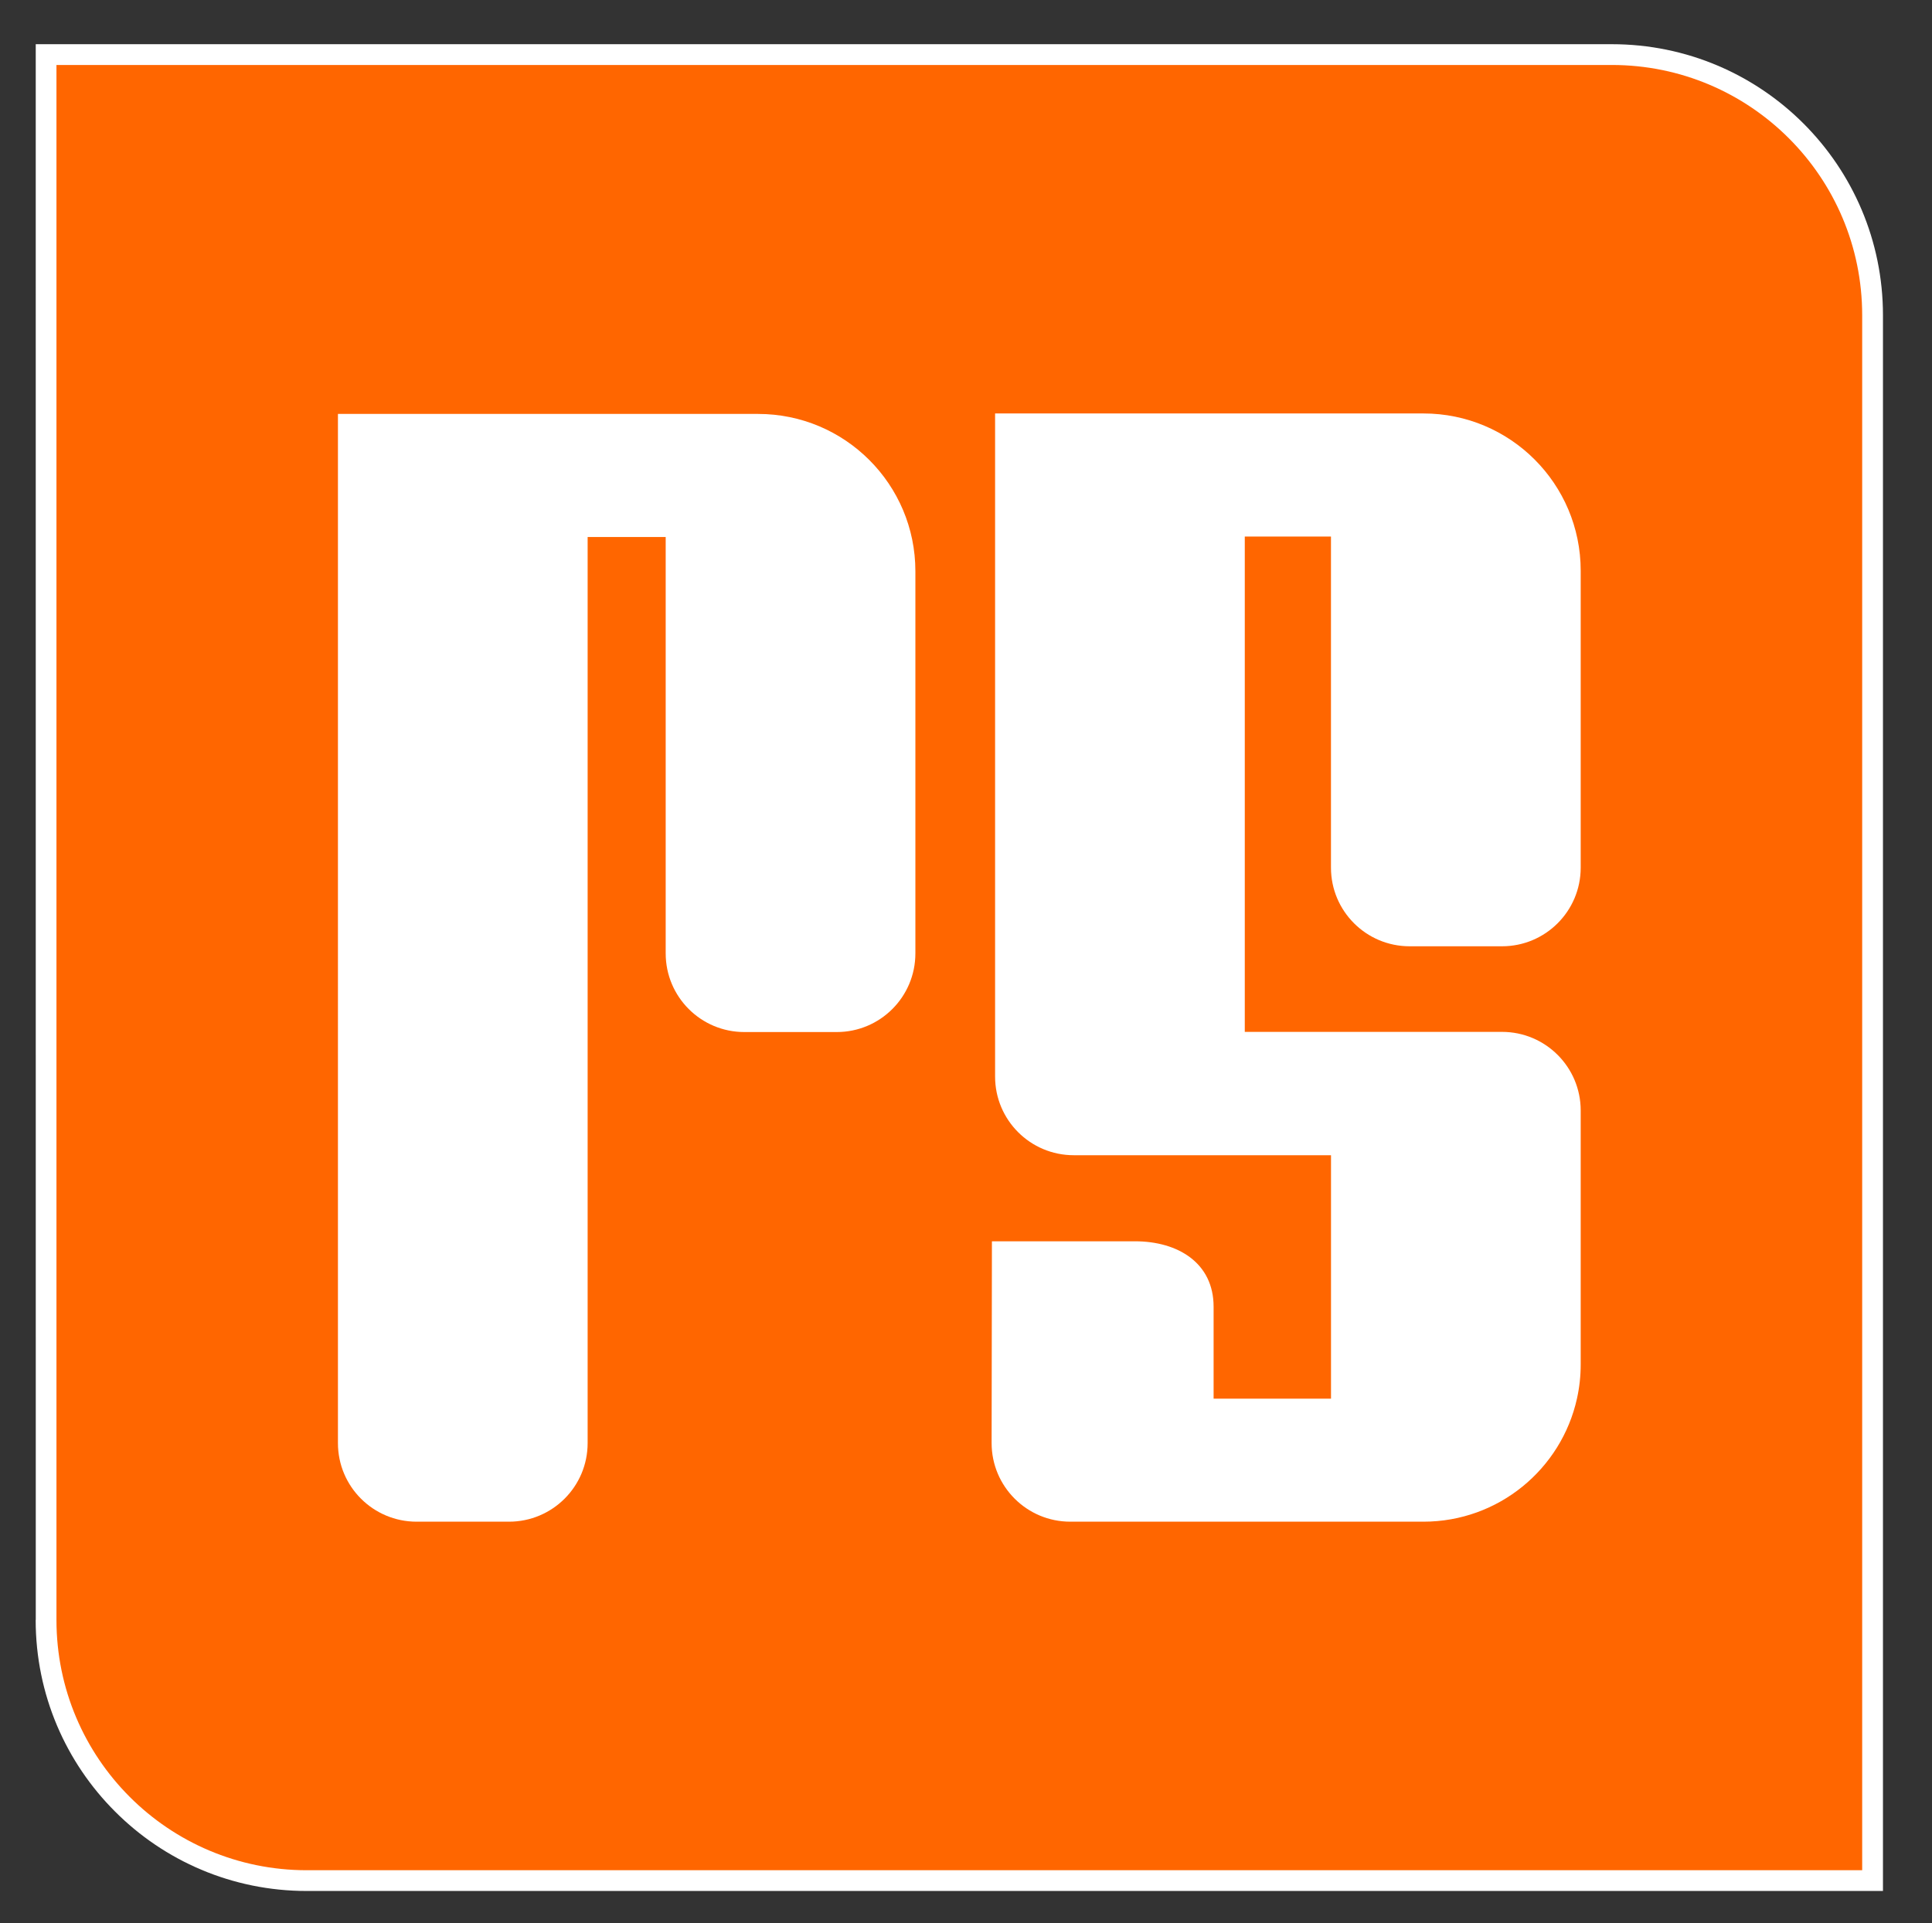
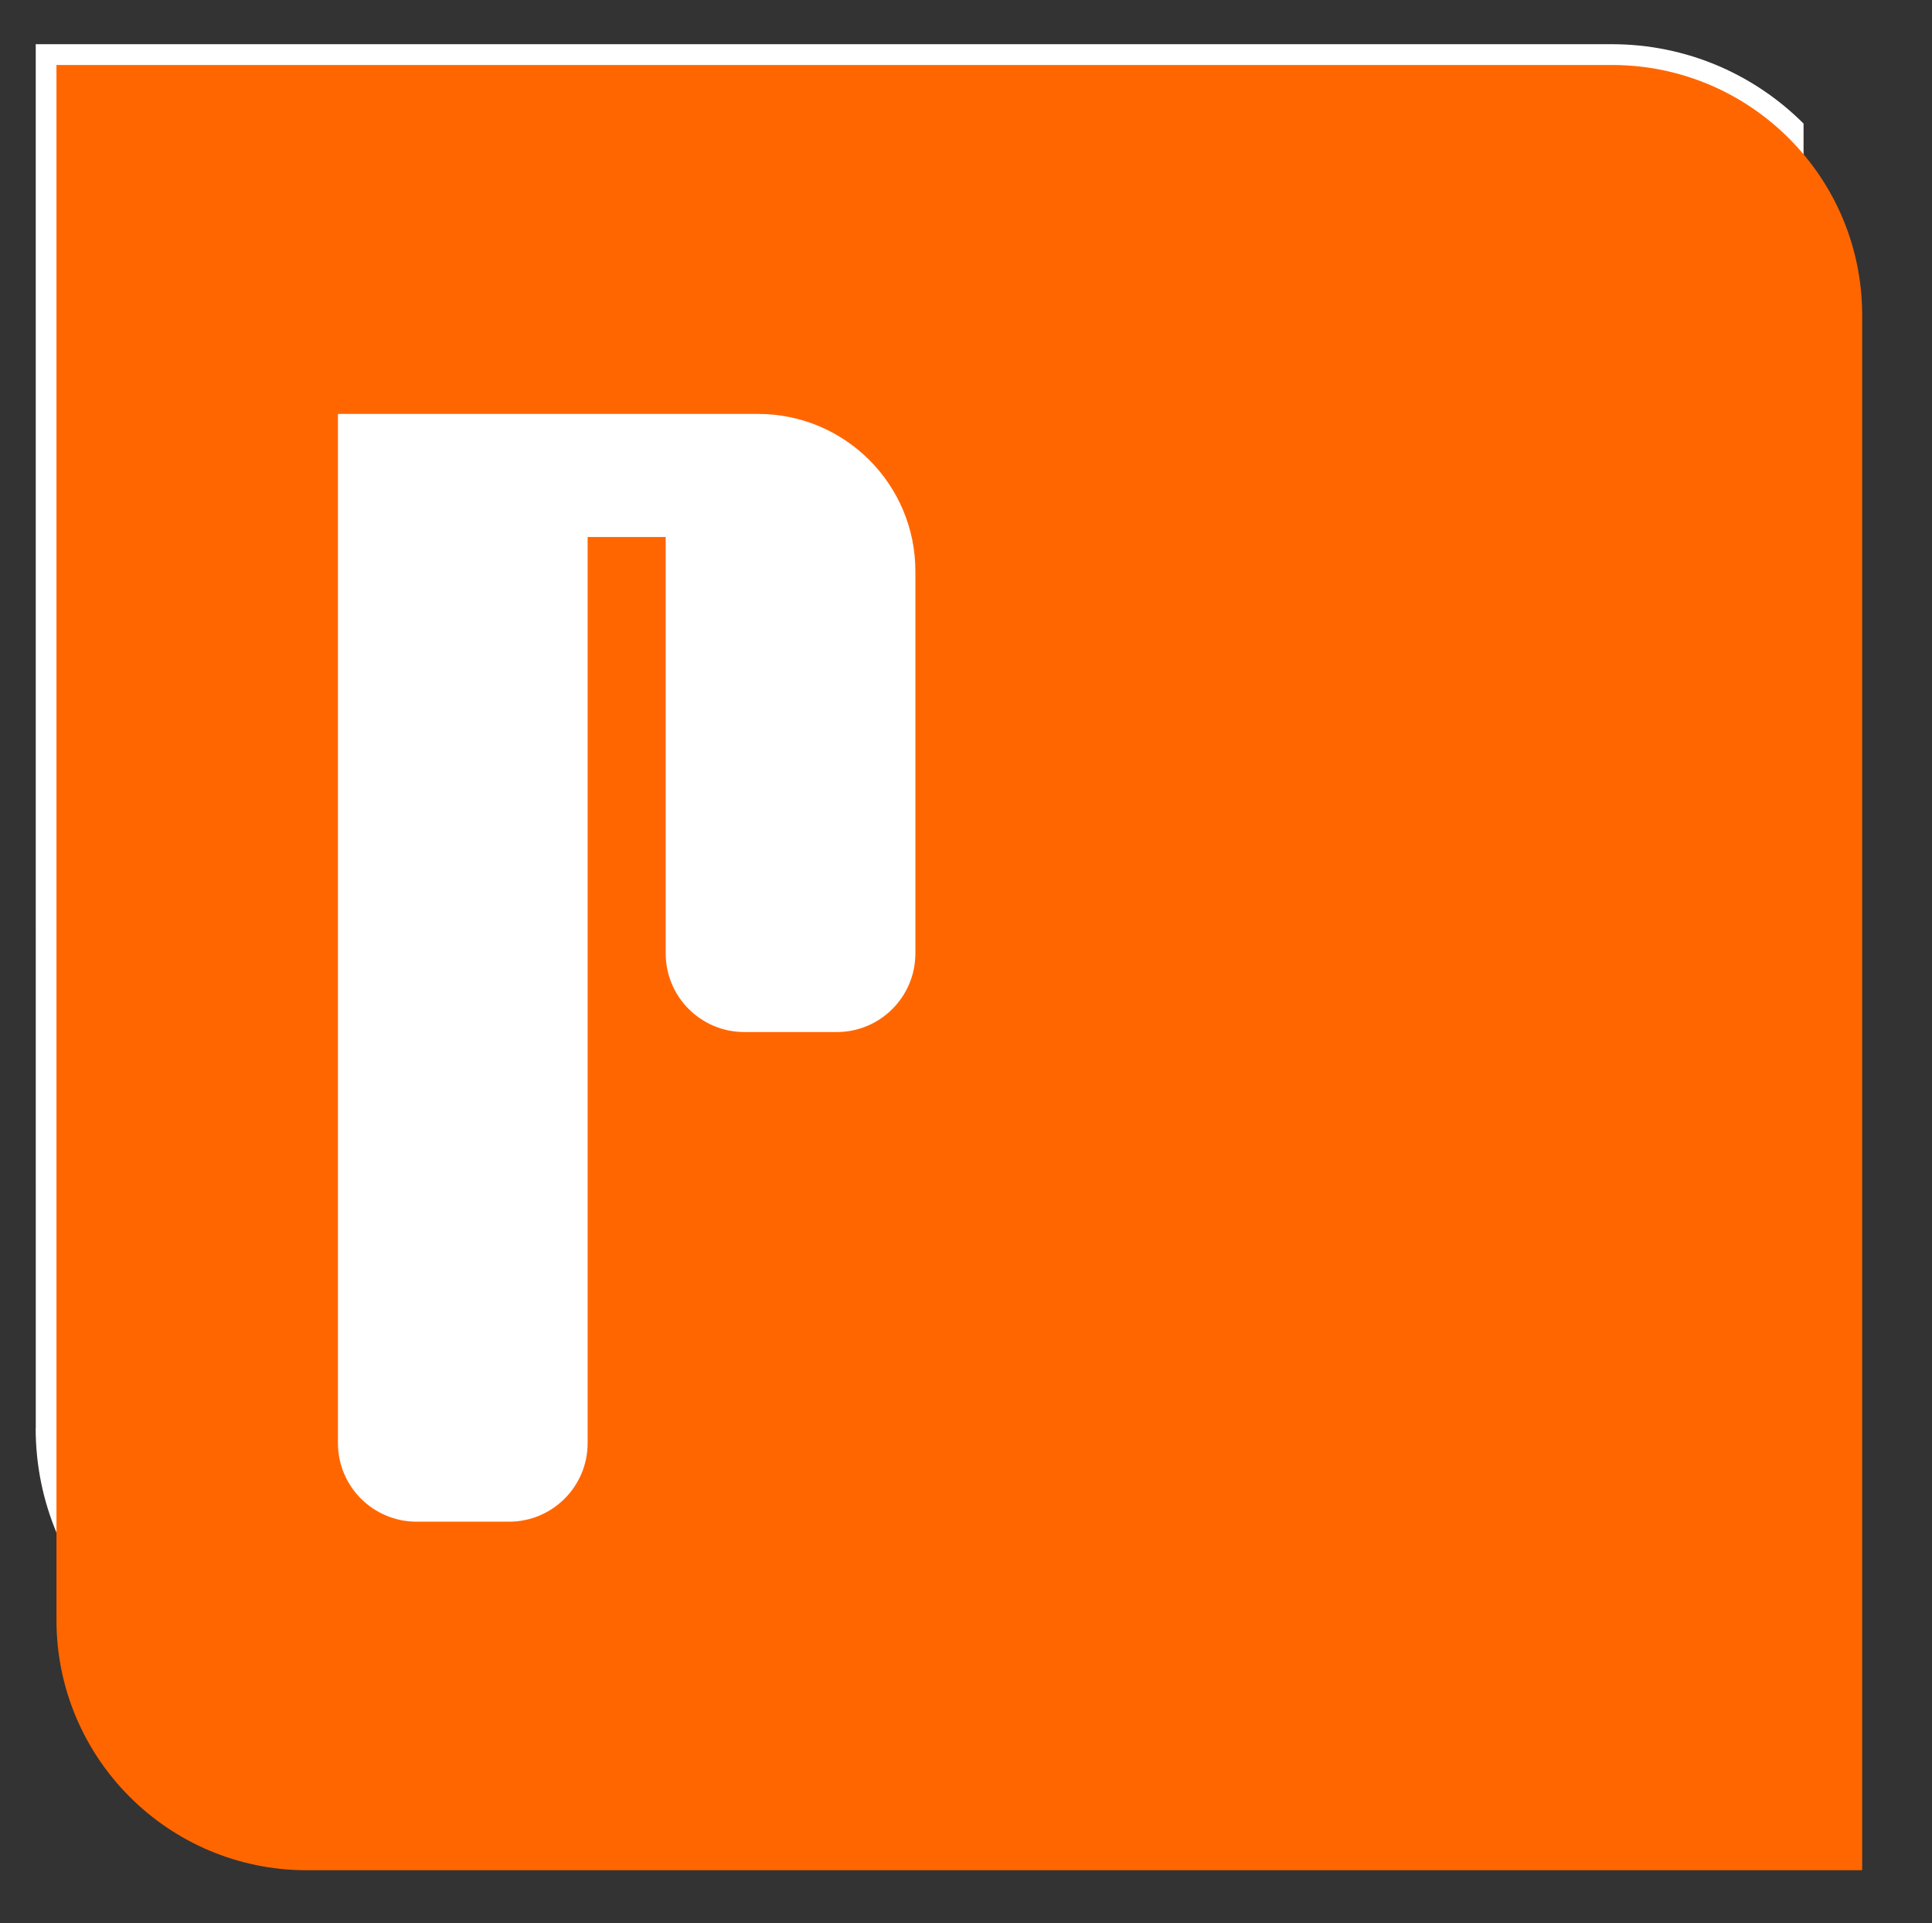
<svg xmlns="http://www.w3.org/2000/svg" xmlns:xlink="http://www.w3.org/1999/xlink" version="1.1" id="Ebene_1" x="0px" y="0px" width="57.25px" height="57px" viewBox="0 0 57.25 57" enable-background="new 0 0 57.25 57" xml:space="preserve">
  <rect x="0" y="0" width="57.25" height="57" fill="#333333" stroke="none" />
-   <path fill="#FFFFFF" d="M47.763,1.31c2.219,0,4.228,0.899,5.681,2.353c1.453,1.454,2.353,3.463,2.353,5.681v46.091v0.614h-0.616  H9.091c-2.218,0-4.228-0.897-5.681-2.354c-1.454-1.452-2.353-3.461-2.353-5.68H1.06L1.059,1.926V1.31h0.615H47.763z" />
+   <path fill="#FFFFFF" d="M47.763,1.31c2.219,0,4.228,0.899,5.681,2.353v46.091v0.614h-0.616  H9.091c-2.218,0-4.228-0.897-5.681-2.354c-1.454-1.452-2.353-3.461-2.353-5.68H1.06L1.059,1.926V1.31h0.615H47.763z" />
  <g>
    <g>
      <defs>
        <path id="SVGID_1_" d="M9.091,55.434h46.09V9.344c0-4.097-3.321-7.418-7.418-7.418H1.673v46.089     C1.673,52.113,4.994,55.434,9.091,55.434" />
      </defs>
      <clipPath id="SVGID_2_">
        <use xlink:href="#SVGID_1_" overflow="visible" />
      </clipPath>
      <rect x="1.673" y="1.926" clip-path="url(#SVGID_2_)" fill="#FF6600" width="53.508" height="53.507" />
    </g>
  </g>
  <path fill="#FFFFFF" d="M10.014,12.269h12.45c2.574,0,4.661,2.087,4.661,4.661v11.329c0,1.288-1.043,2.331-2.33,2.331h-2.739  c-1.287,0-2.33-1.043-2.33-2.331V15.917h-2.313v26.858c0,1.285-1.043,2.328-2.33,2.328h-2.738c-1.288,0-2.331-1.043-2.331-2.328  V12.269z" />
-   <path fill="#FFFFFF" d="M29.487,12.255h12.692c2.574,0,4.661,2.087,4.661,4.661v8.802c0,1.287-1.044,2.33-2.331,2.33h-2.738  c-1.287,0-2.331-1.043-2.331-2.33v-9.815h-2.554v14.682h7.623c1.287,0,2.331,1.043,2.331,2.33v7.526  c0,0.349-0.038,0.688-0.111,1.015c-0.462,2.086-2.324,3.647-4.55,3.647H31.715c-1.287,0-2.331-1.043-2.331-2.33l0.009-5.981h4.238  c1.287,0,2.331,0.651,2.331,1.938v2.726h3.479v-7.215h-7.623c-1.288,0-2.331-1.044-2.331-2.33V12.255z" />
</svg>